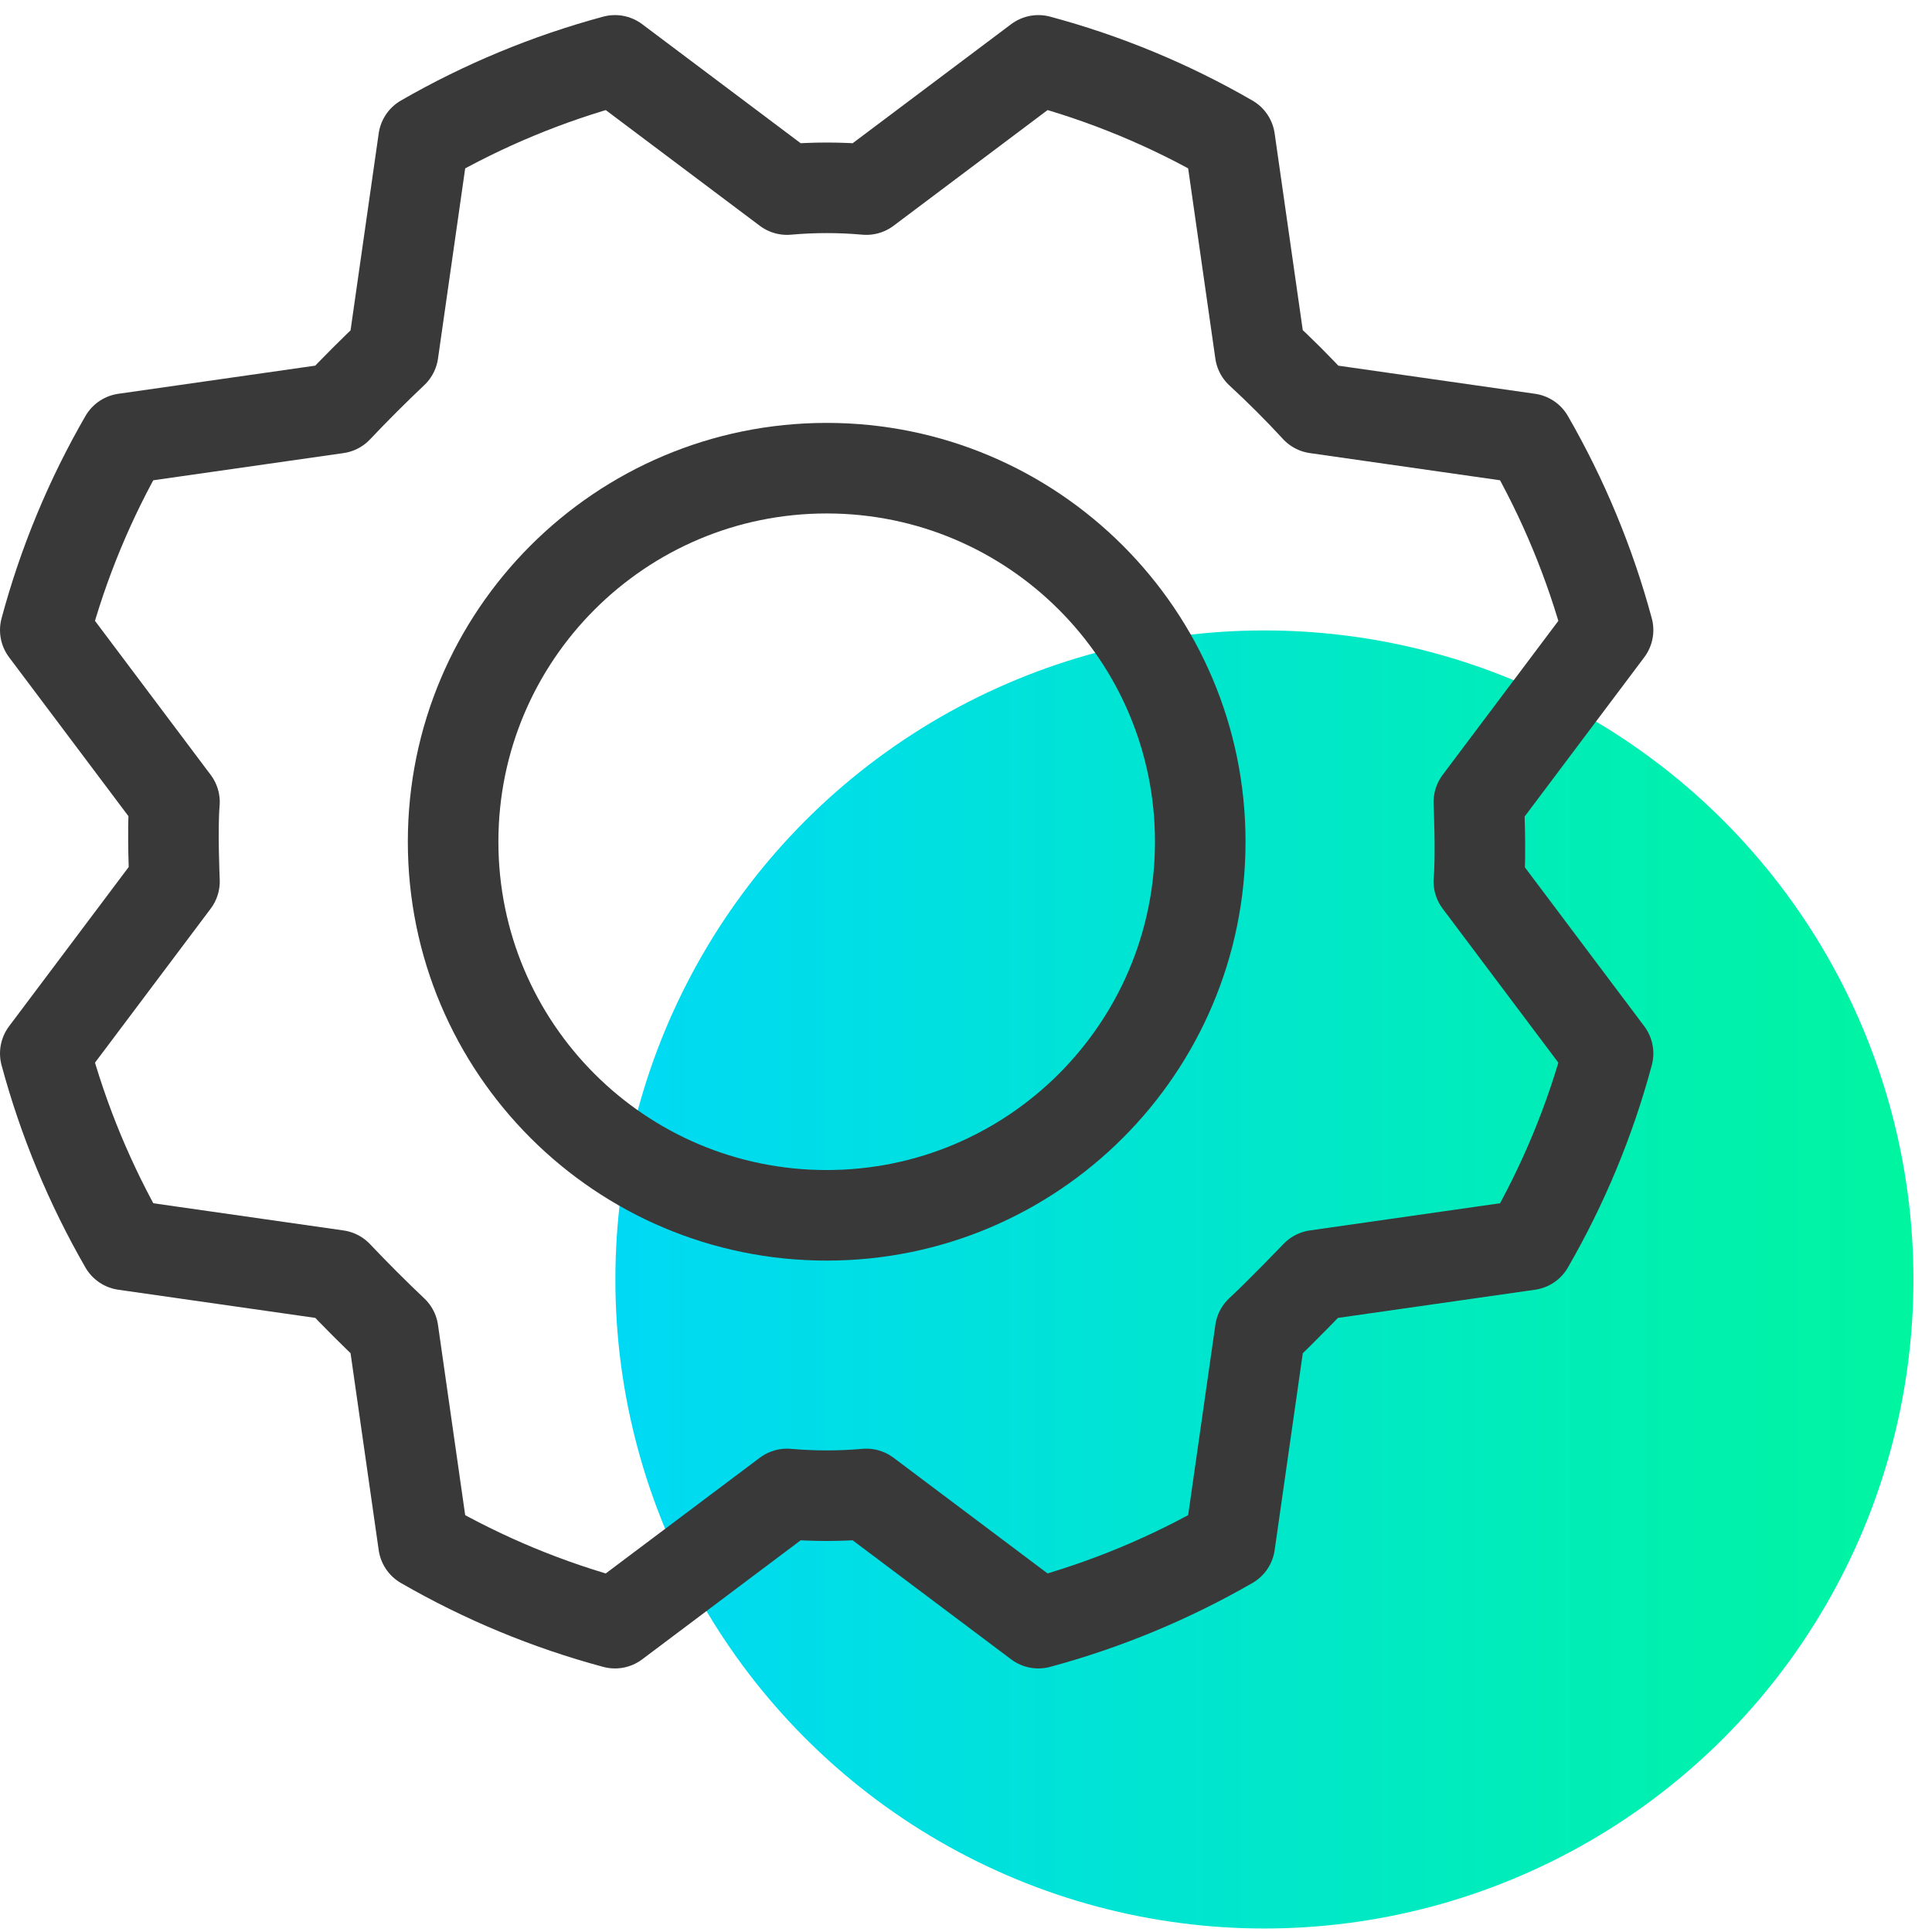
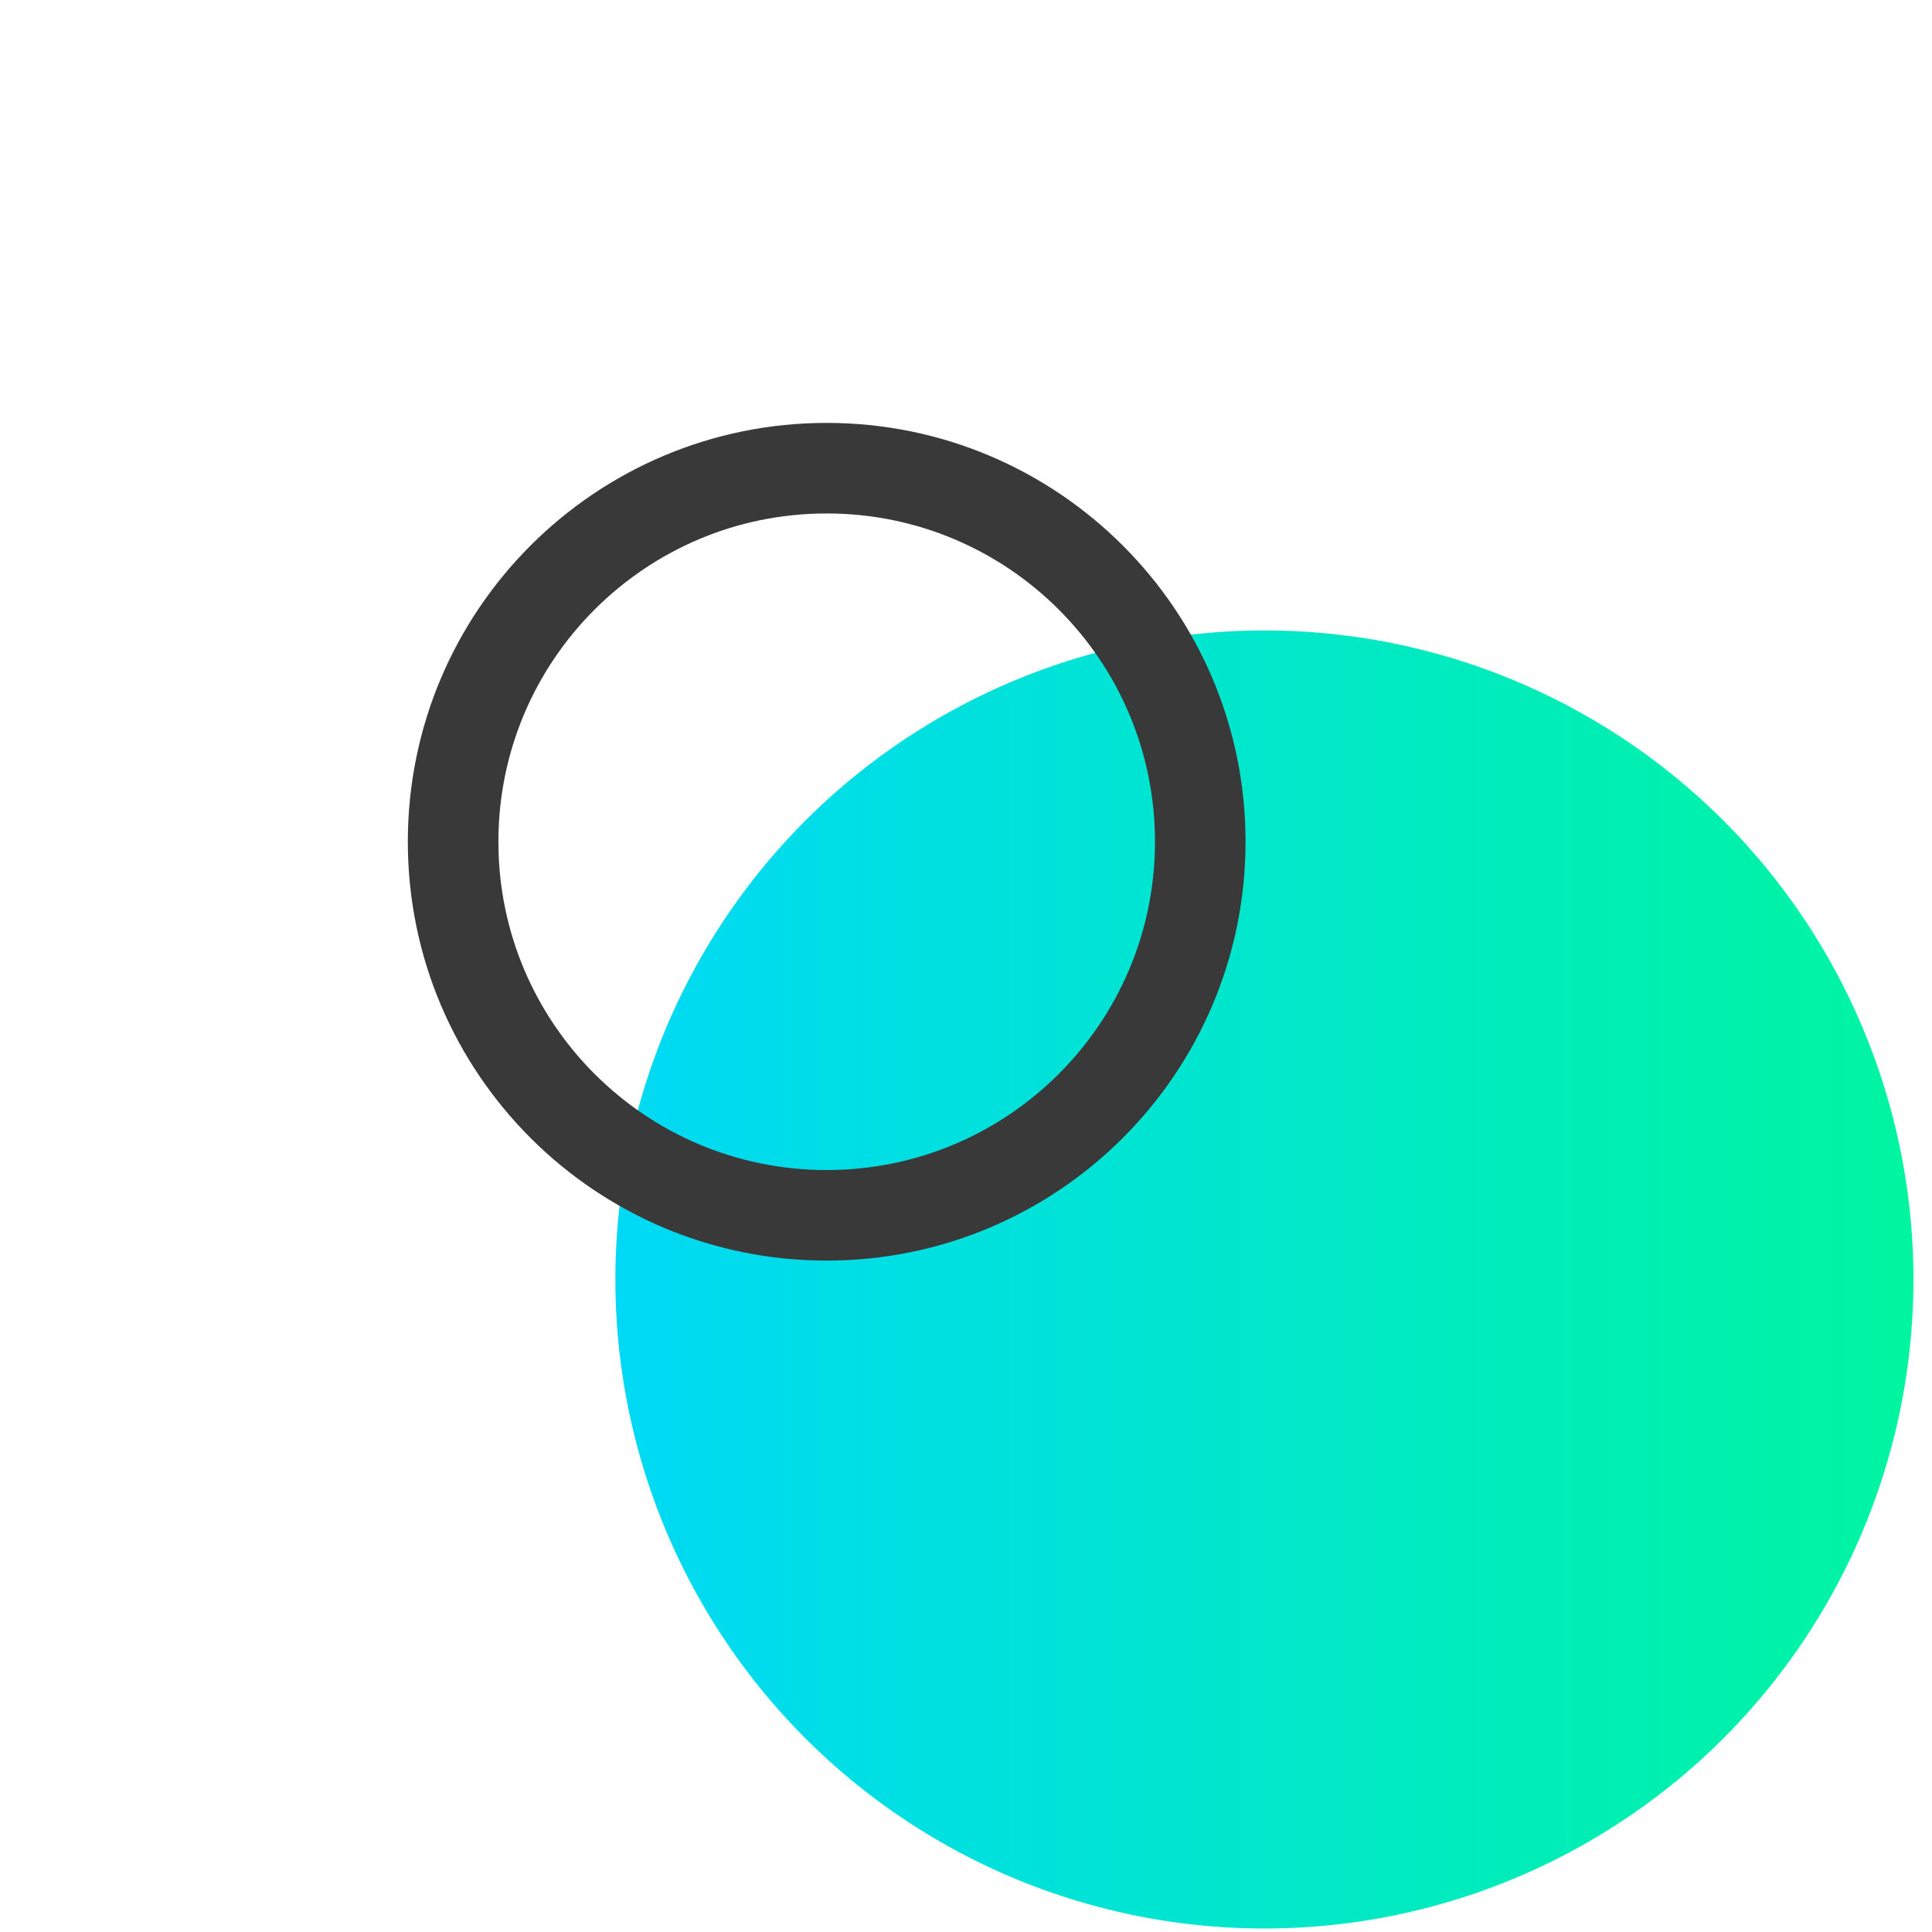
<svg xmlns="http://www.w3.org/2000/svg" width="64" height="64" viewBox="0 0 64 64" fill="none">
  <circle cx="41.885" cy="42.384" r="21.5" fill="url(#paint0_linear_18_222)" />
  <path d="M27.385 40.259C34.219 40.259 39.76 34.719 39.76 27.884C39.76 21.05 34.219 15.509 27.385 15.509C20.55 15.509 15.01 21.05 15.01 27.884C15.01 34.719 20.55 40.259 27.385 40.259Z" stroke="#393939" stroke-width="3" stroke-linecap="round" stroke-linejoin="round" />
-   <path d="M41.745 11.668C42.398 12.27 43.016 12.888 43.601 13.524L50.639 14.53C51.786 16.521 52.67 18.653 53.269 20.872L48.989 26.57C48.989 26.57 49.066 28.323 48.989 29.199L53.269 34.897C52.673 37.117 51.788 39.249 50.639 41.239L43.601 42.245C43.601 42.245 42.389 43.508 41.745 44.101L40.739 51.139C38.747 52.286 36.616 53.17 34.397 53.769L28.699 49.489C27.824 49.566 26.944 49.566 26.07 49.489L20.372 53.769C18.152 53.173 16.02 52.288 14.03 51.139L13.024 44.101C12.388 43.499 11.77 42.88 11.168 42.245L4.13 41.239C2.983 39.247 2.099 37.116 1.5 34.897L5.78 29.199C5.78 29.199 5.702 27.446 5.78 26.57L1.5 20.872C2.096 18.652 2.98 16.52 4.13 14.53L11.168 13.524C11.77 12.888 12.388 12.27 13.024 11.668L14.03 4.63C16.021 3.483 18.153 2.599 20.372 2L26.07 6.28C26.944 6.202 27.824 6.202 28.699 6.28L34.397 2C36.617 2.596 38.749 3.48 40.739 4.63L41.745 11.668Z" stroke="#393939" stroke-width="3" stroke-linecap="round" stroke-linejoin="round" />
  <defs>
    <linearGradient id="paint0_linear_18_222" x1="20.385" y1="42.384" x2="63.385" y2="42.384" gradientUnits="userSpaceOnUse">
      <stop stop-color="#00D9F5" />
      <stop offset="1" stop-color="#00F5A0" />
    </linearGradient>
  </defs>
</svg>